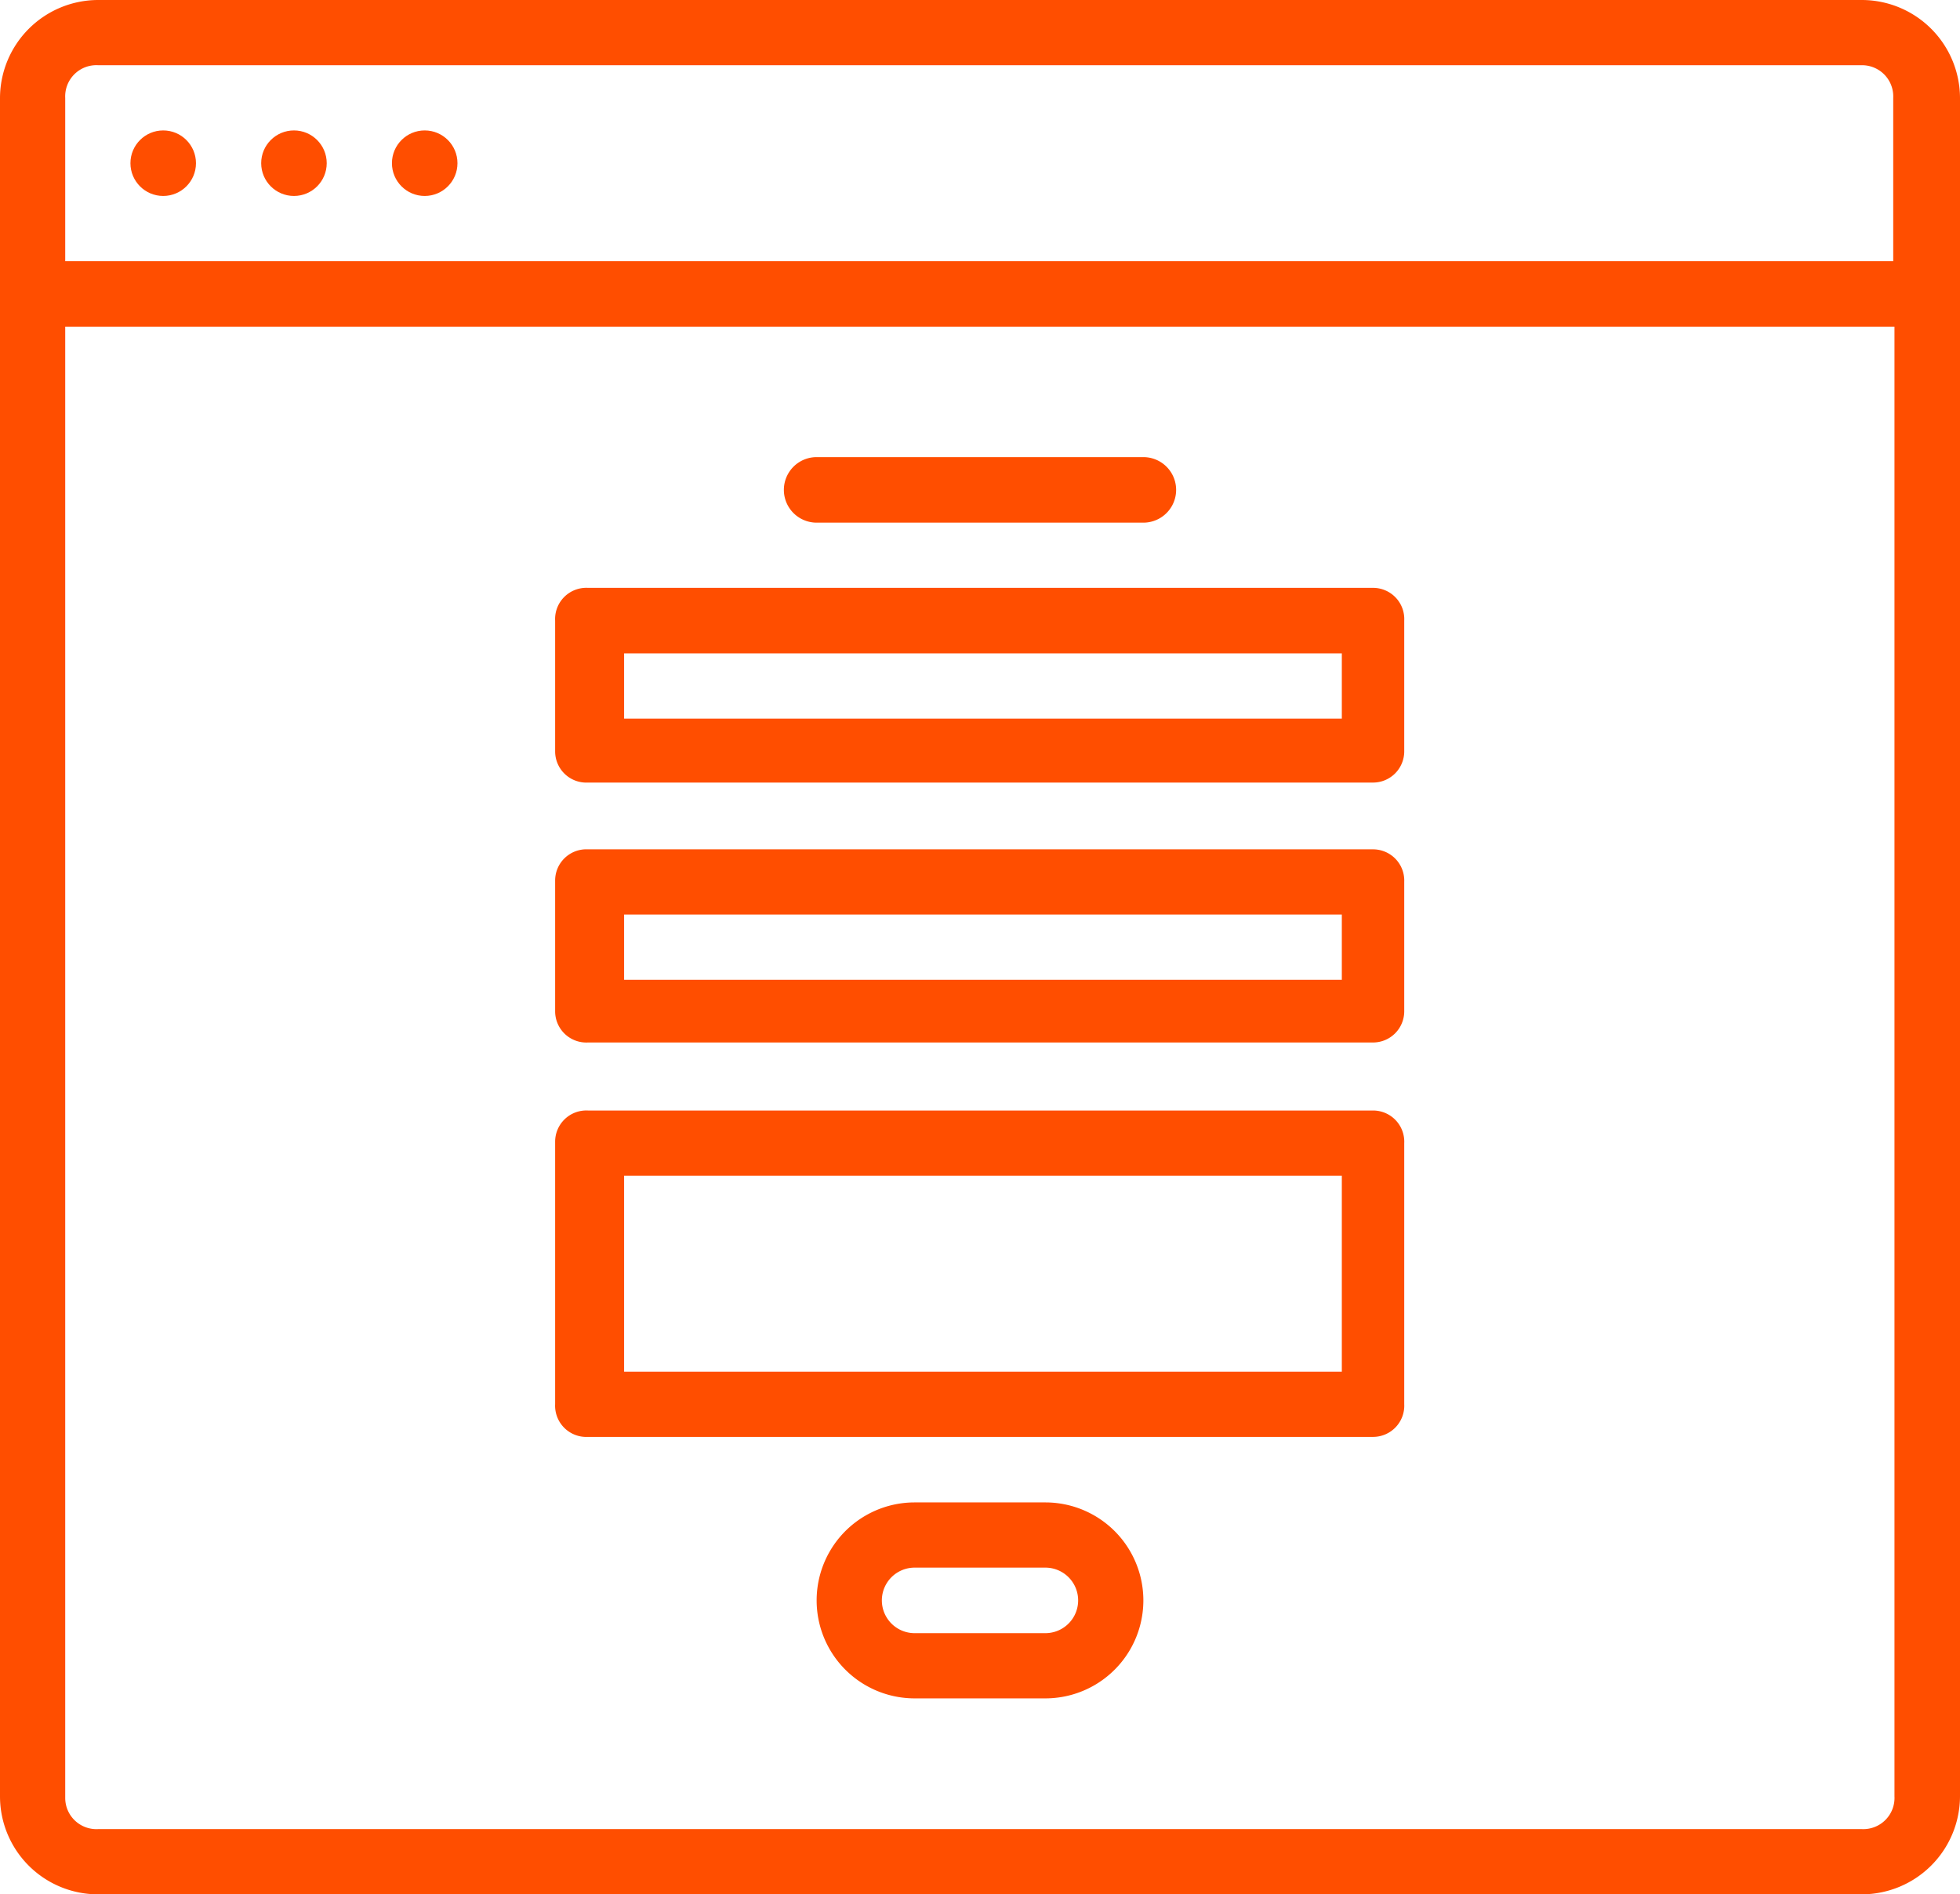
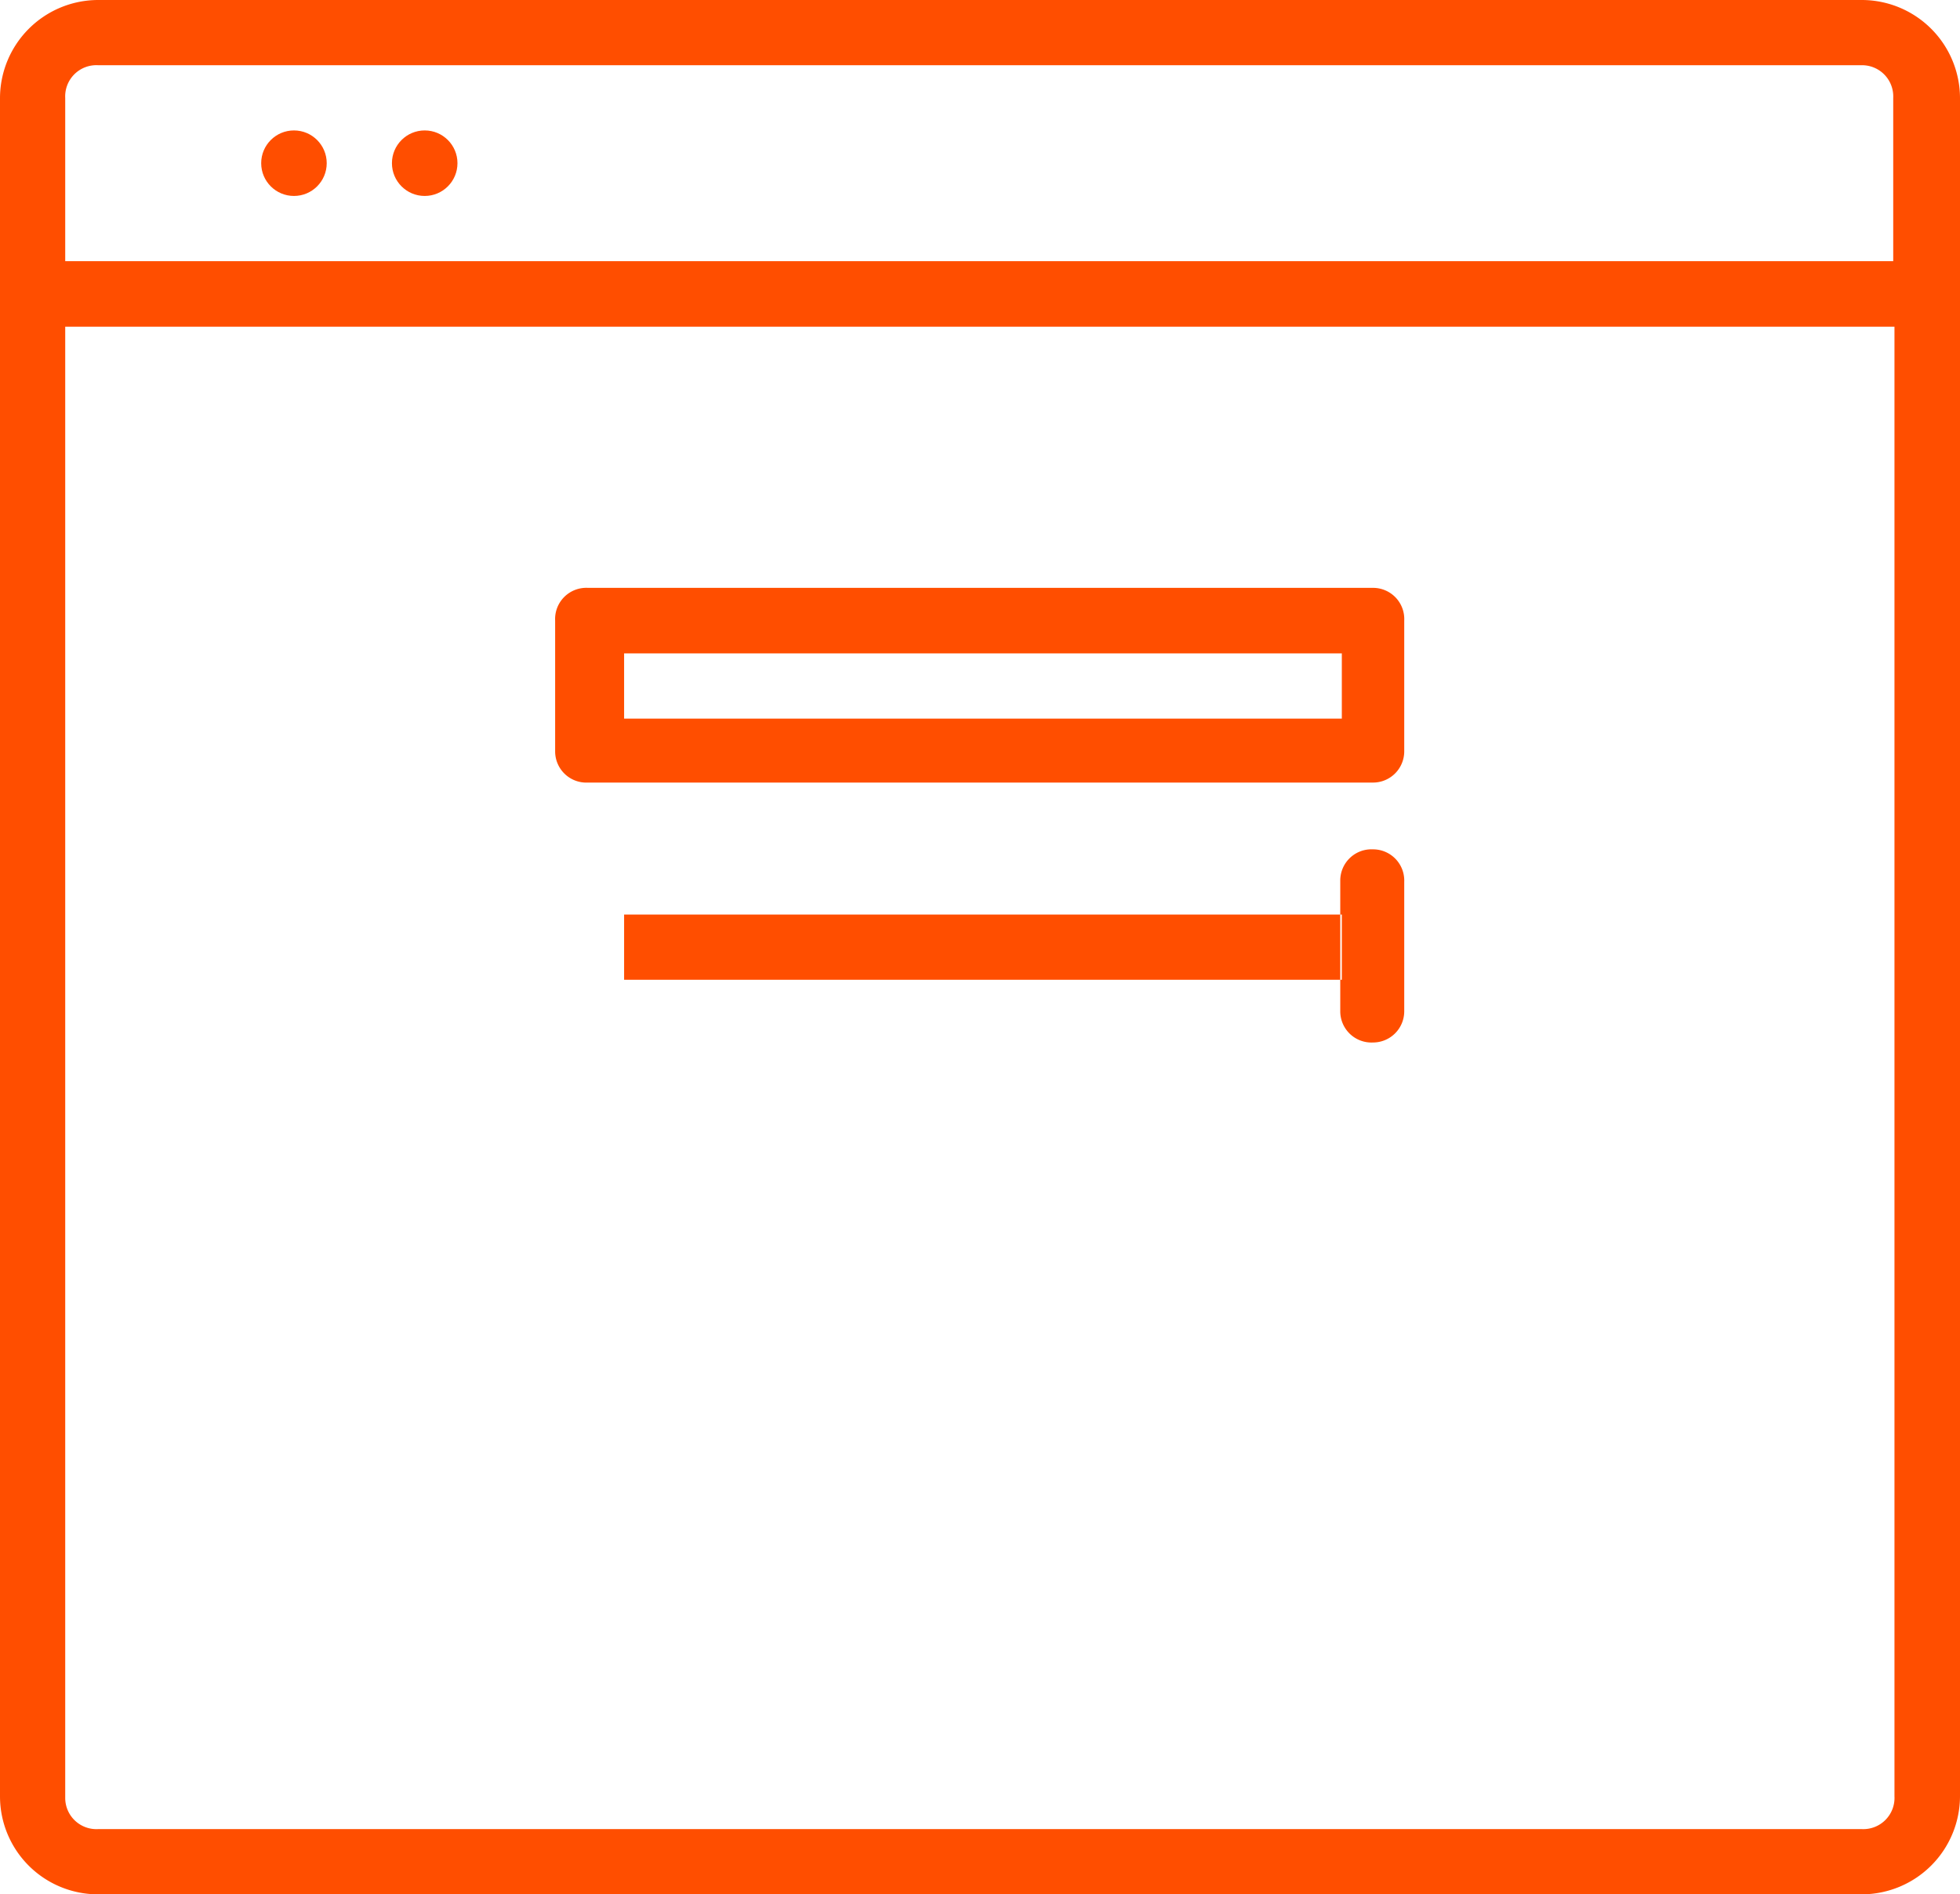
<svg xmlns="http://www.w3.org/2000/svg" id="CONTENT" viewBox="0 0 62.81 60.71">
  <path d="M59.67,0H3.14A3.15,3.15,0,0,0,0,3.14V57.57a3.14,3.14,0,0,0,3.14,3.14H59.67a3.15,3.15,0,0,0,3.14-3.14V3.14A3.15,3.15,0,0,0,59.67,0ZM3.14,2.09H59.67a1,1,0,0,1,1,1.05V8.37H2.09V3.14A1,1,0,0,1,3.14,2.09ZM59.67,58.62H3.14a1,1,0,0,1-1.05-1V10.47H60.71v47.1A1,1,0,0,1,59.67,58.62Z" style="fill:#ff4e00" />
  <circle cx="13.61" cy="5.23" r="1.05" style="fill:#ff4e00" />
  <circle cx="9.42" cy="5.23" r="1.05" style="fill:#ff4e00" />
-   <circle cx="5.23" cy="5.23" r="1.05" style="fill:#ff4e00" />
-   <path d="M26.17,16.75H36.64a1.05,1.05,0,0,0,0-2.1H26.17a1,1,0,0,0,0,2.1Z" style="fill:#ff4e00" />
  <path d="M44,18.84H18.84a1,1,0,0,0-1.05,1.05v4.19a1,1,0,0,0,1.05,1H44a1,1,0,0,0,1-1V19.89A1,1,0,0,0,44,18.84Zm-1,4.19h-23V20.94h23Z" style="fill:#ff4e00" />
-   <path d="M44,27.22H18.84a1,1,0,0,0-1.05,1v4.19a1,1,0,0,0,1.05,1H44a1,1,0,0,0,1-1V28.26A1,1,0,0,0,44,27.22Zm-1,4.18h-23V29.31h23Z" style="fill:#ff4e00" />
-   <path d="M44,35.59H18.84a1,1,0,0,0-1.05,1V45a1,1,0,0,0,1.05,1.05H44A1,1,0,0,0,45,45V36.64A1,1,0,0,0,44,35.59Zm-1,8.37h-23V37.68h23Z" style="fill:#ff4e00" />
-   <path d="M33.5,48.15H29.31a3.14,3.14,0,1,0,0,6.28H33.5a3.14,3.14,0,0,0,0-6.28Zm0,4.19H29.31a1.05,1.05,0,1,1,0-2.1H33.5a1.05,1.05,0,0,1,0,2.1Z" style="fill:#ff4e00" />
+   <path d="M44,27.22a1,1,0,0,0-1.05,1v4.19a1,1,0,0,0,1.05,1H44a1,1,0,0,0,1-1V28.26A1,1,0,0,0,44,27.22Zm-1,4.18h-23V29.31h23Z" style="fill:#ff4e00" />
</svg>